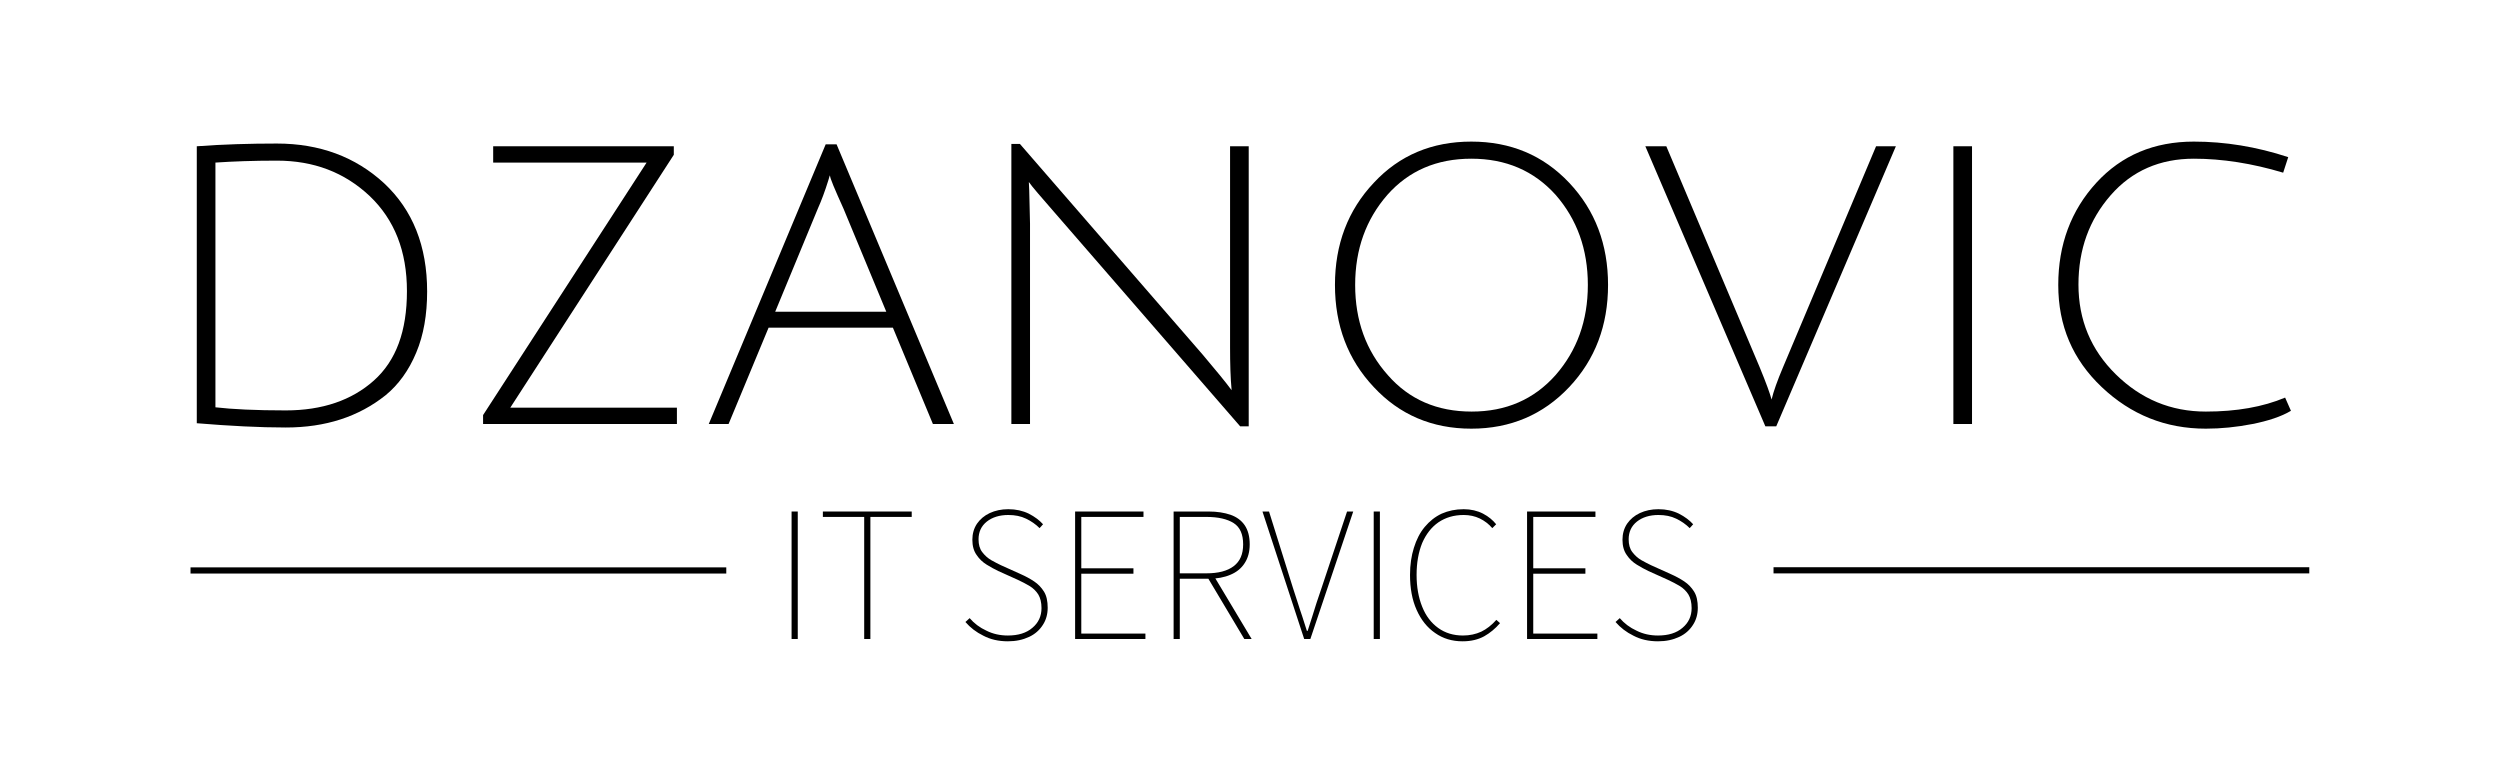
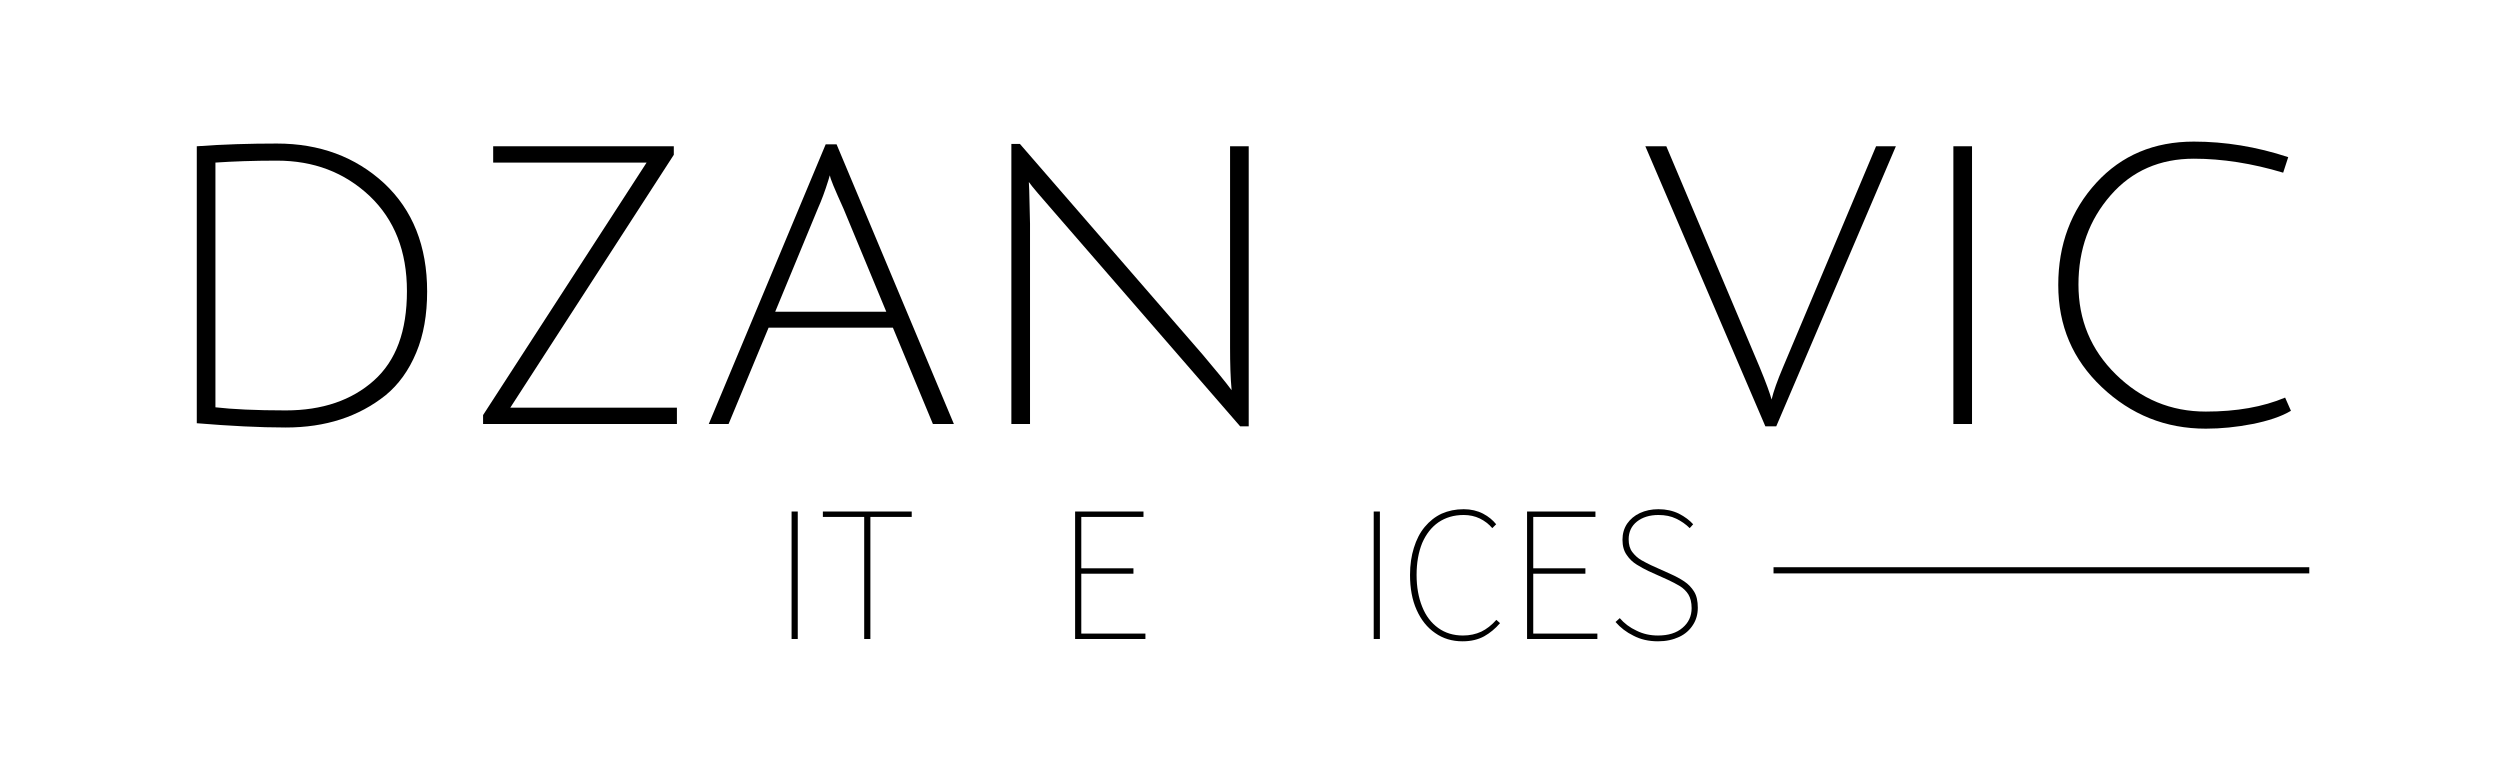
<svg xmlns="http://www.w3.org/2000/svg" width="100%" height="100%" viewBox="0 0 1920 600" version="1.1" xml:space="preserve" style="fill-rule:evenodd;clip-rule:evenodd;stroke-linejoin:round;stroke-miterlimit:2;">
  <g transform="matrix(1,0,0,1,-303.509,-29.937)">
    <g transform="matrix(298.333,0,0,298.333,415.259,355.575)">
      <path d="M0.361,-0.035C0.455,-0.035 0.531,-0.061 0.588,-0.112C0.645,-0.163 0.673,-0.239 0.673,-0.342C0.673,-0.445 0.641,-0.526 0.577,-0.587C0.512,-0.648 0.433,-0.678 0.338,-0.678C0.277,-0.678 0.225,-0.676 0.18,-0.673L0.18,-0.043C0.223,-0.038 0.284,-0.035 0.361,-0.035ZM0.338,-0.722C0.448,-0.722 0.54,-0.688 0.614,-0.62C0.688,-0.551 0.725,-0.458 0.725,-0.341C0.725,-0.282 0.716,-0.229 0.697,-0.184C0.678,-0.138 0.651,-0.101 0.618,-0.074C0.549,-0.019 0.464,0.009 0.361,0.009C0.294,0.009 0.217,0.005 0.132,-0.002L0.132,-0.715C0.2,-0.72 0.269,-0.722 0.338,-0.722Z" style="fill-rule:nonzero;" />
    </g>
    <g transform="matrix(298.333,0,0,298.333,654.821,355.575)">
      <path d="M0.557,-0.715L0.557,-0.693L0.136,-0.042L0.565,-0.042L0.565,-0L0.066,-0L0.066,-0.023L0.487,-0.673L0.092,-0.673L0.092,-0.715L0.557,-0.715Z" style="fill-rule:nonzero;" />
    </g>
    <g transform="matrix(298.333,0,0,298.333,843.069,355.575)">
      <path d="M0.17,-0.248L0.067,-0L0.016,-0L0.317,-0.72L0.345,-0.72L0.647,-0L0.593,-0L0.49,-0.248L0.17,-0.248ZM0.328,-0.64C0.327,-0.639 0.326,-0.635 0.324,-0.628C0.315,-0.599 0.306,-0.575 0.297,-0.555L0.187,-0.289L0.473,-0.289L0.363,-0.554C0.34,-0.605 0.328,-0.633 0.328,-0.64Z" style="fill-rule:nonzero;" />
    </g>
    <g transform="matrix(298.333,0,0,298.333,1040.86,355.575)">
      <path d="M0.178,-0.601L0.18,-0.516L0.18,-0L0.132,-0L0.132,-0.721L0.154,-0.721L0.625,-0.178C0.657,-0.14 0.682,-0.11 0.699,-0.087C0.696,-0.119 0.695,-0.156 0.695,-0.197L0.695,-0.715L0.743,-0.715L0.743,0.006L0.721,0.006L0.241,-0.547C0.208,-0.585 0.186,-0.61 0.177,-0.623L0.178,-0.601Z" style="fill-rule:nonzero;" />
    </g>
    <g transform="matrix(298.333,0,0,298.333,1301.91,355.575)">
-       <path d="M0.19,-0.095C0.123,-0.166 0.09,-0.254 0.09,-0.358C0.09,-0.462 0.123,-0.55 0.19,-0.621C0.256,-0.692 0.34,-0.727 0.441,-0.727C0.542,-0.727 0.626,-0.692 0.693,-0.621C0.76,-0.55 0.793,-0.462 0.793,-0.358C0.793,-0.254 0.76,-0.166 0.693,-0.095C0.626,-0.024 0.542,0.012 0.441,0.012C0.34,0.012 0.256,-0.024 0.19,-0.095ZM0.225,-0.59C0.17,-0.527 0.142,-0.45 0.142,-0.358C0.142,-0.266 0.17,-0.189 0.226,-0.126C0.281,-0.063 0.353,-0.032 0.442,-0.032C0.53,-0.032 0.602,-0.063 0.658,-0.126C0.713,-0.189 0.741,-0.266 0.741,-0.358C0.741,-0.45 0.713,-0.527 0.658,-0.59C0.602,-0.652 0.53,-0.683 0.441,-0.683C0.352,-0.683 0.28,-0.652 0.225,-0.59Z" style="fill-rule:nonzero;" />
-     </g>
+       </g>
    <g transform="matrix(298.333,0,0,298.333,1562.35,355.575)">
      <path d="M0.37,-0.145L0.61,-0.715L0.661,-0.715L0.353,0.006L0.325,0.006L0.016,-0.715L0.07,-0.715L0.31,-0.147C0.327,-0.106 0.337,-0.078 0.341,-0.063C0.346,-0.084 0.356,-0.112 0.37,-0.145Z" style="fill-rule:nonzero;" />
    </g>
    <g transform="matrix(298.333,0,0,298.333,1764.32,355.575)">
      <rect x="0.132" y="-0.715" width="0.048" height="0.715" style="fill-rule:nonzero;" />
    </g>
    <g transform="matrix(298.333,0,0,298.333,1857.4,355.575)">
      <path d="M0.47,0.012C0.366,0.012 0.277,-0.024 0.202,-0.095C0.127,-0.166 0.09,-0.253 0.09,-0.358C0.09,-0.462 0.123,-0.55 0.188,-0.621C0.253,-0.692 0.337,-0.727 0.439,-0.727C0.519,-0.727 0.6,-0.714 0.682,-0.687L0.669,-0.647C0.589,-0.671 0.512,-0.683 0.439,-0.683C0.352,-0.683 0.28,-0.652 0.225,-0.589C0.17,-0.526 0.142,-0.45 0.142,-0.359C0.142,-0.268 0.174,-0.191 0.238,-0.128C0.303,-0.064 0.38,-0.032 0.47,-0.032C0.549,-0.032 0.617,-0.044 0.674,-0.068L0.689,-0.034C0.664,-0.019 0.63,-0.008 0.59,-0C0.549,0.008 0.509,0.012 0.47,0.012Z" style="fill-rule:nonzero;" />
    </g>
  </g>
  <g transform="matrix(1,0,0,1,107.674,-129.378)">
    <g transform="matrix(148.333,0,0,148.333,485.426,620.123)">
      <rect x="0.1" y="-0.66" width="0.032" height="0.66" style="fill-rule:nonzero;" />
    </g>
    <g transform="matrix(148.333,0,0,148.333,519.839,620.123)">
      <path d="M0.244,-0L0.244,-0.632L0.03,-0.632L0.03,-0.66L0.49,-0.66L0.49,-0.632L0.276,-0.632L0.276,-0L0.244,-0Z" style="fill-rule:nonzero;" />
    </g>
    <g transform="matrix(148.333,0,0,148.333,626.639,620.123)">
-       <path d="M0.268,0.012C0.219,0.012 0.177,0.002 0.141,-0.017C0.104,-0.035 0.073,-0.059 0.048,-0.088L0.07,-0.108C0.093,-0.081 0.122,-0.059 0.157,-0.043C0.191,-0.026 0.228,-0.018 0.268,-0.018C0.321,-0.018 0.364,-0.031 0.395,-0.058C0.426,-0.084 0.442,-0.118 0.442,-0.16C0.442,-0.189 0.436,-0.213 0.425,-0.231C0.414,-0.248 0.399,-0.263 0.381,-0.274C0.362,-0.285 0.342,-0.296 0.32,-0.306L0.218,-0.352C0.199,-0.361 0.179,-0.372 0.158,-0.385C0.137,-0.398 0.12,-0.414 0.106,-0.435C0.091,-0.456 0.084,-0.482 0.084,-0.514C0.084,-0.545 0.092,-0.573 0.108,-0.597C0.124,-0.62 0.146,-0.639 0.174,-0.652C0.202,-0.665 0.234,-0.672 0.27,-0.672C0.31,-0.672 0.345,-0.664 0.376,-0.649C0.407,-0.633 0.431,-0.615 0.45,-0.594L0.432,-0.574C0.412,-0.594 0.389,-0.61 0.362,-0.623C0.335,-0.636 0.305,-0.642 0.27,-0.642C0.224,-0.642 0.187,-0.63 0.159,-0.608C0.13,-0.585 0.116,-0.554 0.116,-0.516C0.116,-0.489 0.122,-0.467 0.135,-0.45C0.148,-0.433 0.163,-0.419 0.182,-0.408C0.2,-0.398 0.217,-0.389 0.232,-0.382L0.334,-0.336C0.359,-0.325 0.383,-0.312 0.404,-0.298C0.425,-0.284 0.442,-0.266 0.455,-0.245C0.468,-0.224 0.474,-0.196 0.474,-0.162C0.474,-0.129 0.466,-0.099 0.449,-0.073C0.432,-0.046 0.408,-0.025 0.378,-0.011C0.346,0.004 0.31,0.012 0.268,0.012Z" style="fill-rule:nonzero;" />
-     </g>
+       </g>
    <g transform="matrix(148.333,0,0,148.333,703.179,620.123)">
      <path d="M0.1,-0L0.1,-0.66L0.454,-0.66L0.454,-0.632L0.132,-0.632L0.132,-0.366L0.402,-0.366L0.402,-0.338L0.132,-0.338L0.132,-0.028L0.464,-0.028L0.464,-0L0.1,-0Z" style="fill-rule:nonzero;" />
    </g>
    <g transform="matrix(148.333,0,0,148.333,778.829,620.123)">
-       <path d="M0.1,-0L0.1,-0.66L0.282,-0.66C0.325,-0.66 0.363,-0.654 0.395,-0.643C0.426,-0.632 0.451,-0.614 0.468,-0.589C0.485,-0.564 0.494,-0.531 0.494,-0.49C0.494,-0.451 0.485,-0.419 0.468,-0.393C0.451,-0.366 0.426,-0.346 0.395,-0.333C0.363,-0.319 0.325,-0.312 0.282,-0.312L0.132,-0.312L0.132,-0L0.1,-0ZM0.132,-0.34L0.27,-0.34C0.331,-0.34 0.378,-0.352 0.411,-0.377C0.444,-0.402 0.46,-0.439 0.46,-0.49C0.46,-0.542 0.444,-0.579 0.411,-0.6C0.378,-0.621 0.331,-0.632 0.27,-0.632L0.132,-0.632L0.132,-0.34ZM0.466,-0L0.274,-0.322L0.31,-0.324L0.504,-0L0.466,-0Z" style="fill-rule:nonzero;" />
-     </g>
+       </g>
    <g transform="matrix(148.333,0,0,148.333,861.006,620.123)">
-       <path d="M0.222,-0L0.006,-0.66L0.04,-0.66L0.164,-0.264C0.173,-0.236 0.181,-0.21 0.189,-0.187C0.196,-0.164 0.204,-0.141 0.212,-0.117C0.219,-0.095 0.227,-0.069 0.236,-0.042L0.24,-0.042C0.249,-0.069 0.257,-0.095 0.264,-0.117C0.271,-0.141 0.279,-0.164 0.286,-0.187C0.294,-0.21 0.303,-0.236 0.312,-0.264L0.444,-0.66L0.476,-0.66L0.254,-0L0.222,-0Z" style="fill-rule:nonzero;" />
-     </g>
+       </g>
    <g transform="matrix(148.333,0,0,148.333,932.502,620.123)">
      <rect x="0.1" y="-0.66" width="0.032" height="0.66" style="fill-rule:nonzero;" />
    </g>
    <g transform="matrix(148.333,0,0,148.333,966.916,620.123)">
      <path d="M0.328,0.012C0.274,0.012 0.227,-0.002 0.186,-0.031C0.145,-0.059 0.113,-0.099 0.09,-0.151C0.067,-0.202 0.056,-0.263 0.056,-0.332C0.056,-0.384 0.063,-0.431 0.076,-0.472C0.089,-0.514 0.107,-0.55 0.132,-0.58C0.157,-0.61 0.186,-0.633 0.22,-0.649C0.254,-0.664 0.292,-0.672 0.334,-0.672C0.371,-0.672 0.405,-0.664 0.434,-0.649C0.463,-0.634 0.485,-0.615 0.502,-0.594L0.482,-0.574C0.464,-0.595 0.442,-0.612 0.417,-0.624C0.392,-0.636 0.364,-0.642 0.334,-0.642C0.283,-0.642 0.24,-0.629 0.203,-0.604C0.167,-0.579 0.139,-0.543 0.119,-0.497C0.1,-0.45 0.09,-0.395 0.09,-0.332C0.09,-0.269 0.1,-0.214 0.119,-0.167C0.138,-0.119 0.166,-0.083 0.202,-0.057C0.238,-0.031 0.281,-0.018 0.33,-0.018C0.365,-0.018 0.397,-0.025 0.425,-0.038C0.452,-0.051 0.478,-0.071 0.503,-0.099L0.522,-0.082C0.497,-0.053 0.47,-0.031 0.44,-0.014C0.409,0.003 0.372,0.012 0.328,0.012Z" style="fill-rule:nonzero;" />
    </g>
    <g transform="matrix(148.333,0,0,148.333,1050.28,620.123)">
      <path d="M0.1,-0L0.1,-0.66L0.454,-0.66L0.454,-0.632L0.132,-0.632L0.132,-0.366L0.402,-0.366L0.402,-0.338L0.132,-0.338L0.132,-0.028L0.464,-0.028L0.464,-0L0.1,-0Z" style="fill-rule:nonzero;" />
    </g>
    <g transform="matrix(148.333,0,0,148.333,1125.93,620.123)">
      <path d="M0.268,0.012C0.219,0.012 0.177,0.002 0.141,-0.017C0.104,-0.035 0.073,-0.059 0.048,-0.088L0.07,-0.108C0.093,-0.081 0.122,-0.059 0.157,-0.043C0.191,-0.026 0.228,-0.018 0.268,-0.018C0.321,-0.018 0.364,-0.031 0.395,-0.058C0.426,-0.084 0.442,-0.118 0.442,-0.16C0.442,-0.189 0.436,-0.213 0.425,-0.231C0.414,-0.248 0.399,-0.263 0.381,-0.274C0.362,-0.285 0.342,-0.296 0.32,-0.306L0.218,-0.352C0.199,-0.361 0.179,-0.372 0.158,-0.385C0.137,-0.398 0.12,-0.414 0.106,-0.435C0.091,-0.456 0.084,-0.482 0.084,-0.514C0.084,-0.545 0.092,-0.573 0.108,-0.597C0.124,-0.62 0.146,-0.639 0.174,-0.652C0.202,-0.665 0.234,-0.672 0.27,-0.672C0.31,-0.672 0.345,-0.664 0.376,-0.649C0.407,-0.633 0.431,-0.615 0.45,-0.594L0.432,-0.574C0.412,-0.594 0.389,-0.61 0.362,-0.623C0.335,-0.636 0.305,-0.642 0.27,-0.642C0.224,-0.642 0.187,-0.63 0.159,-0.608C0.13,-0.585 0.116,-0.554 0.116,-0.516C0.116,-0.489 0.122,-0.467 0.135,-0.45C0.148,-0.433 0.163,-0.419 0.182,-0.408C0.2,-0.398 0.217,-0.389 0.232,-0.382L0.334,-0.336C0.359,-0.325 0.383,-0.312 0.404,-0.298C0.425,-0.284 0.442,-0.266 0.455,-0.245C0.468,-0.224 0.474,-0.196 0.474,-0.162C0.474,-0.129 0.466,-0.099 0.449,-0.073C0.432,-0.046 0.408,-0.025 0.378,-0.011C0.346,0.004 0.31,0.012 0.268,0.012Z" style="fill-rule:nonzero;" />
    </g>
  </g>
  <g transform="matrix(0.861,0,0,1,1233.12,-102.948)">
    <rect x="149.763" y="538.578" width="477.893" height="4.741" />
  </g>
  <g transform="matrix(0.861,0,0,1,17.373,-102.838)">
-     <rect x="149.763" y="538.578" width="477.893" height="4.741" />
-   </g>
+     </g>
</svg>